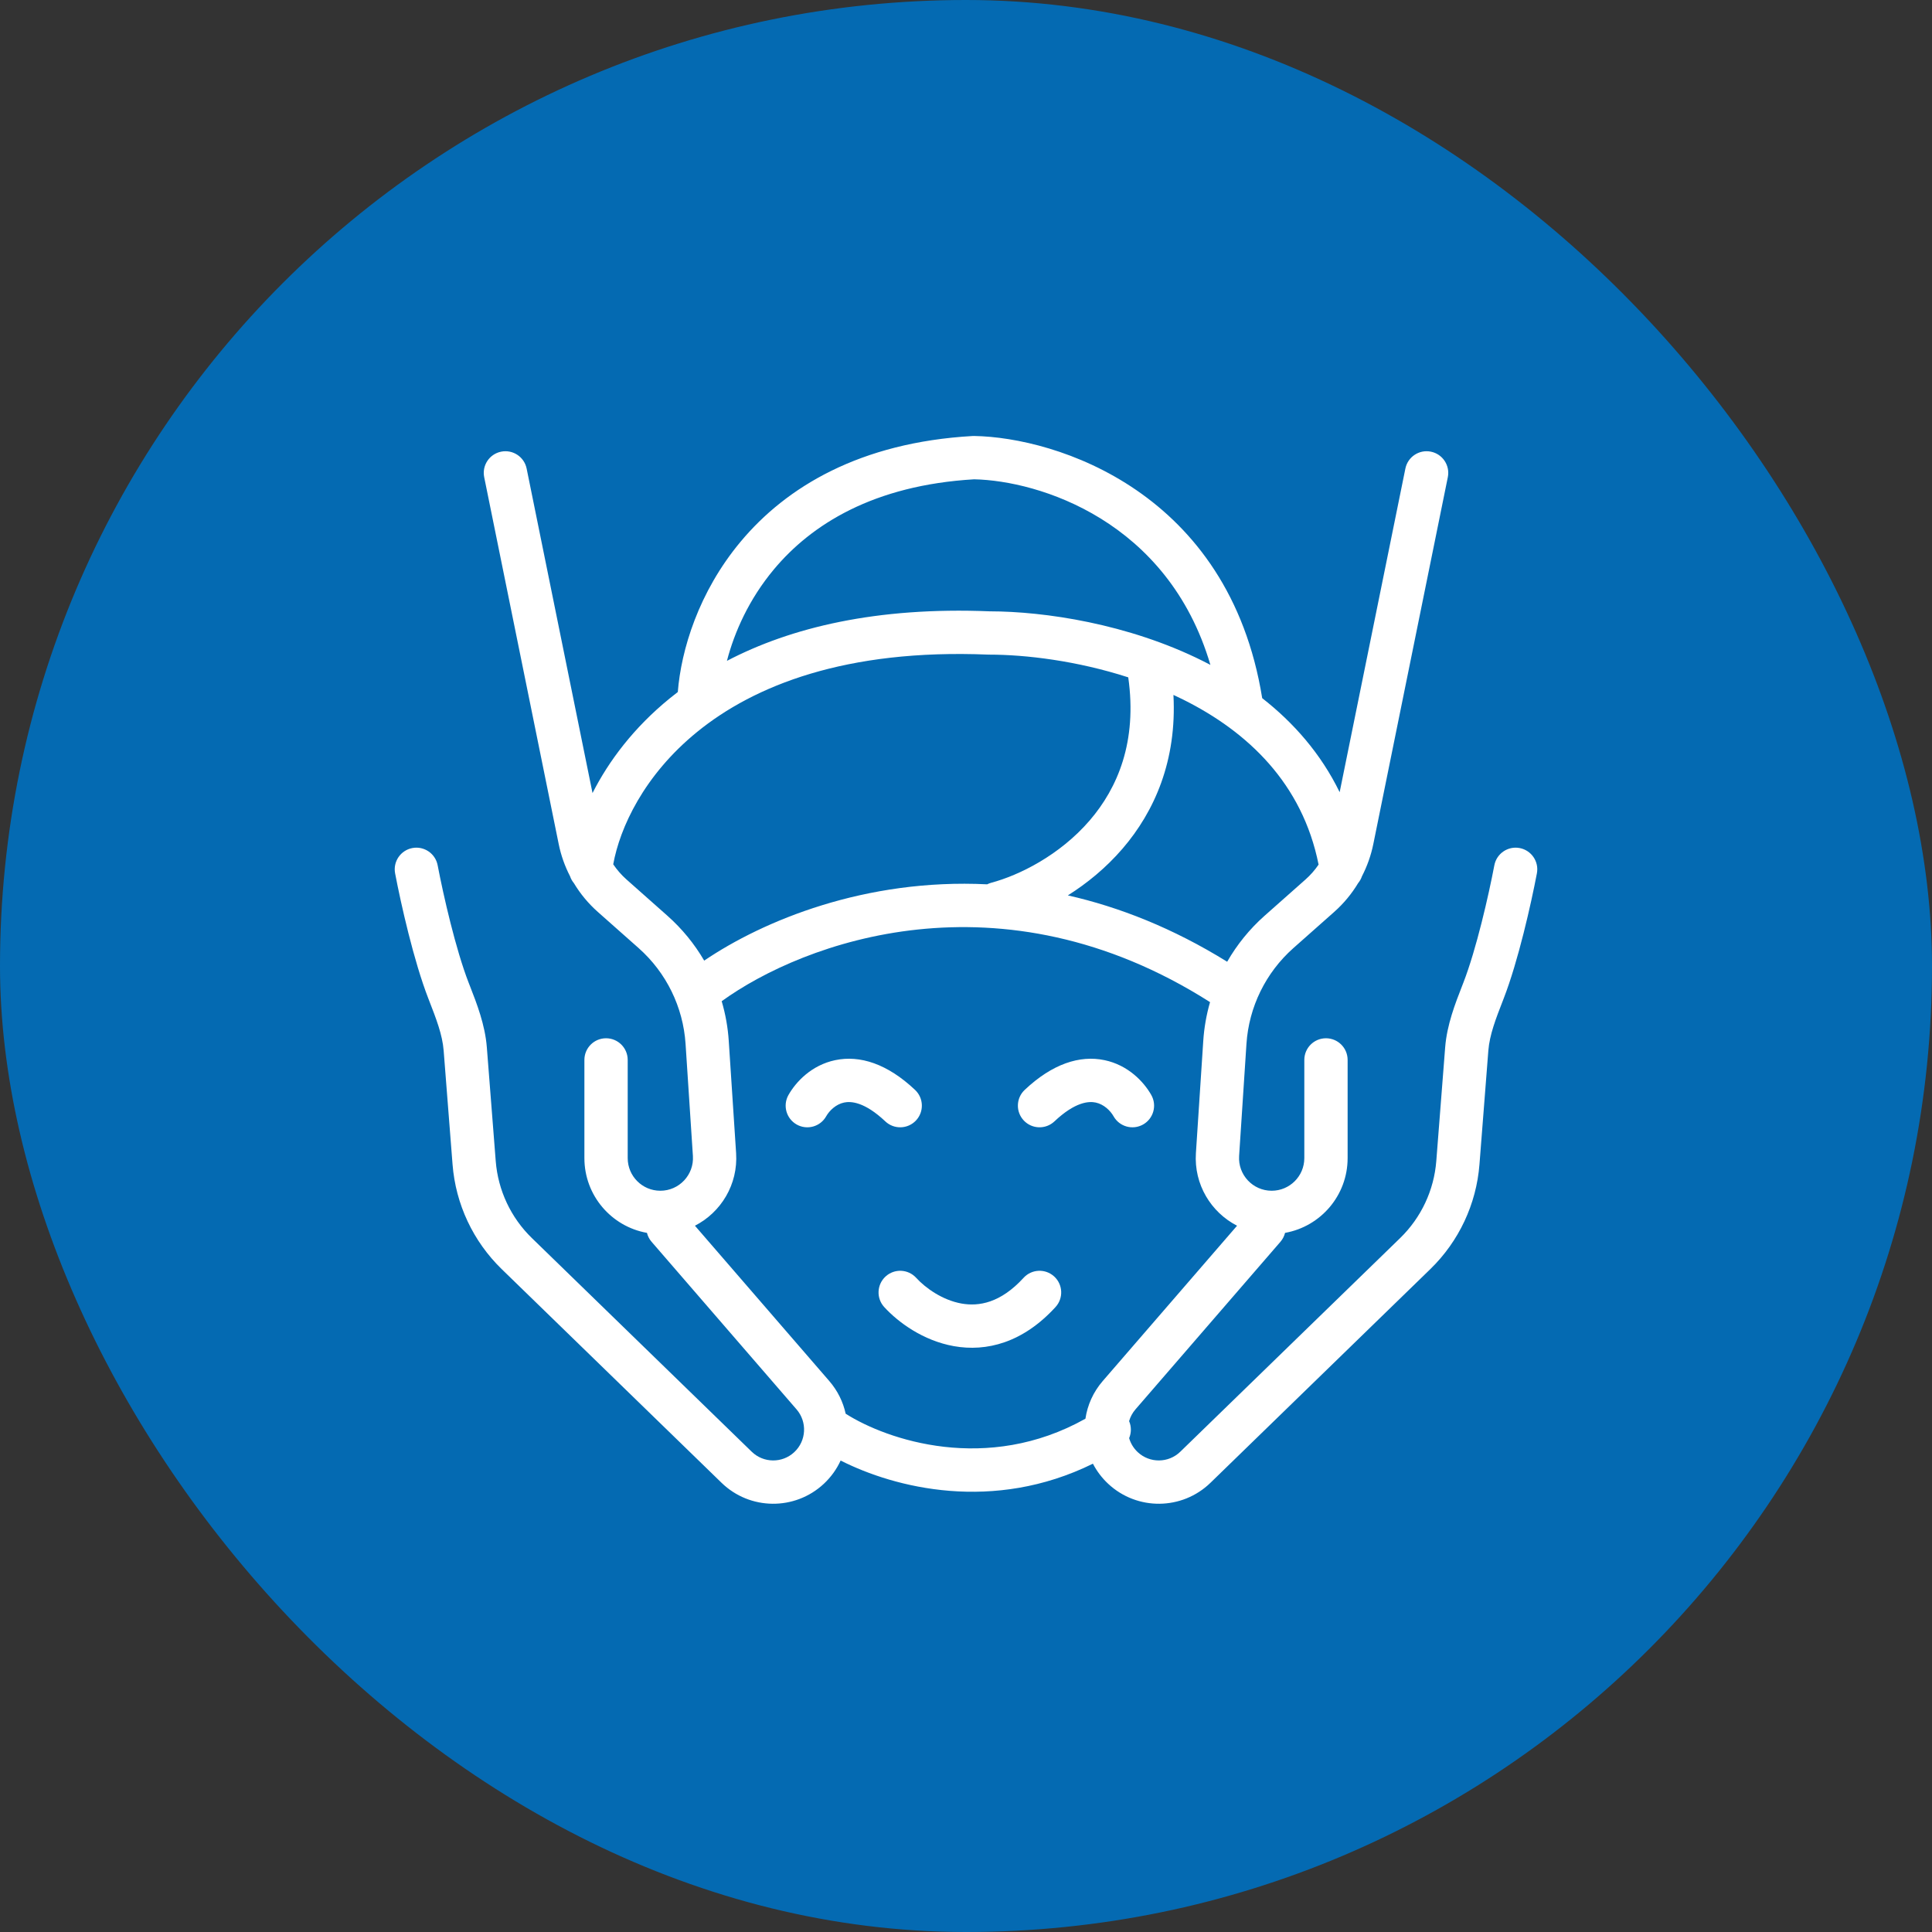
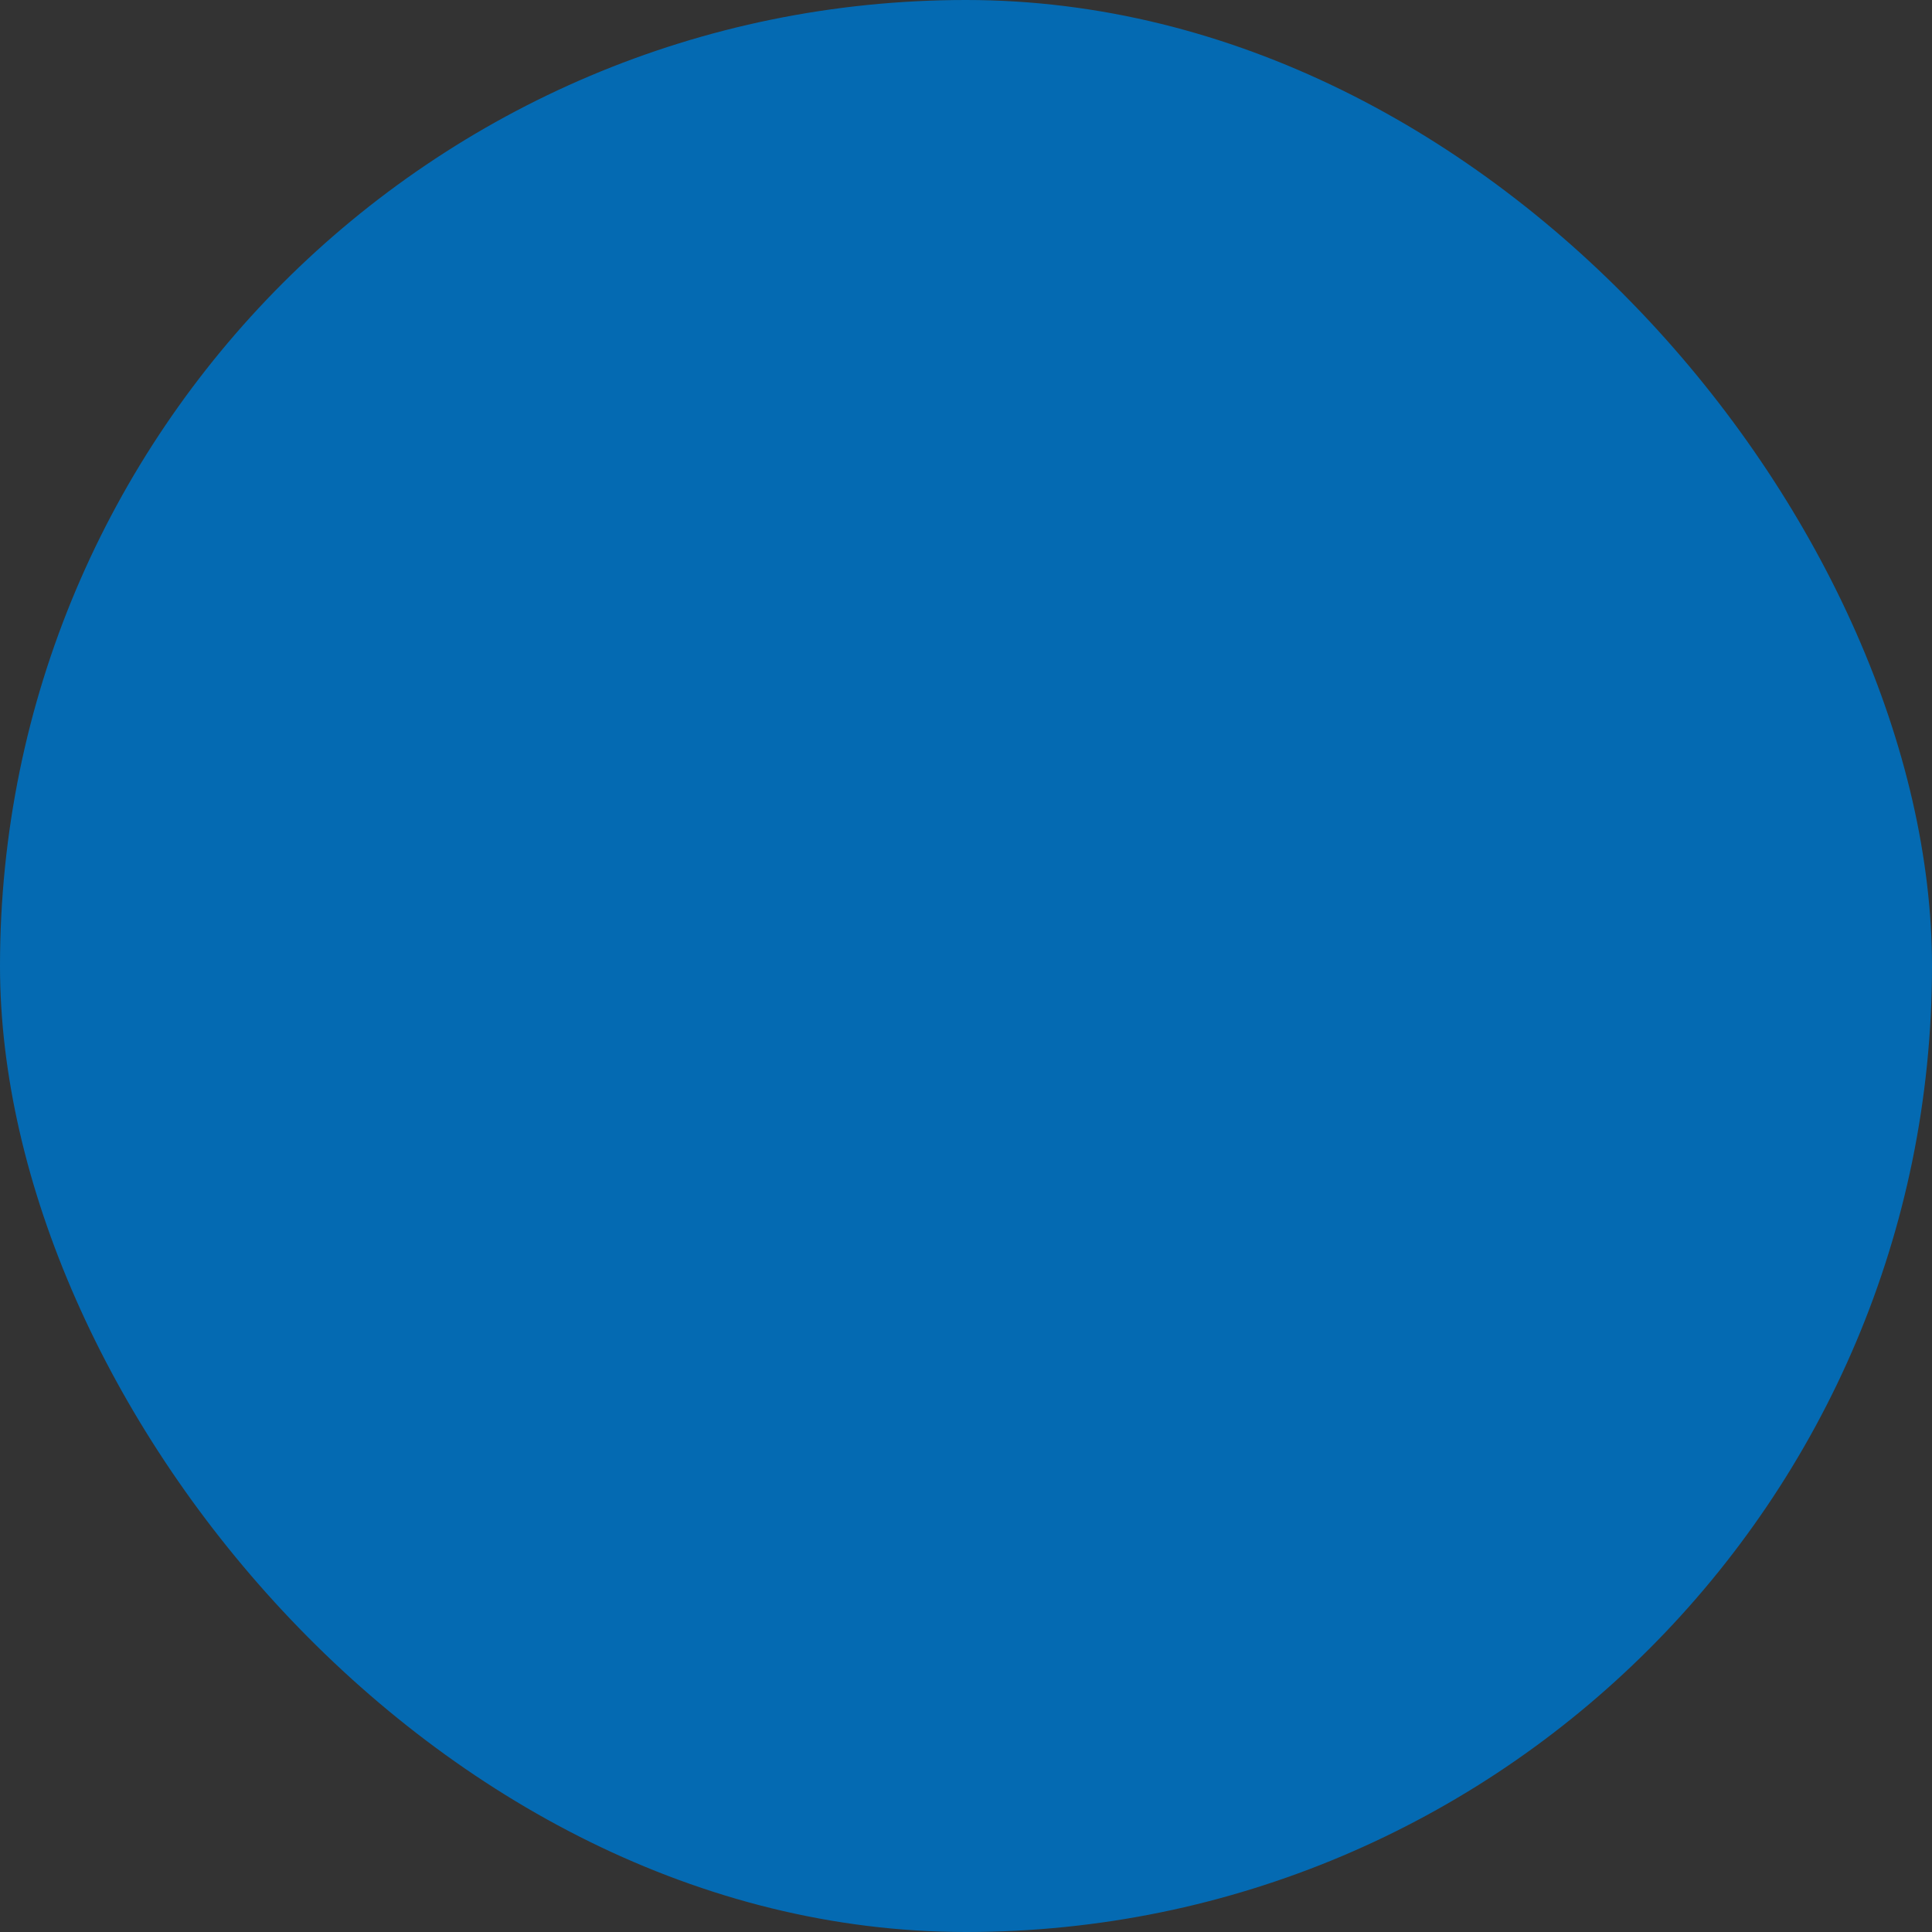
<svg xmlns="http://www.w3.org/2000/svg" width="116" height="116" viewBox="0 0 116 116" fill="none">
  <rect x="0" y="0" width="116" height="116" fill="#333333" stroke="none" />
  <rect width="116" height="116" rx="58" fill="#046AB2" />
-   <path fill-rule="evenodd" clip-rule="evenodd" d="M58.487 26.177C58.455 26.177 58.423 26.177 58.391 26.179C51.636 26.565 47.208 29.238 44.465 32.526C41.938 35.553 40.895 39.032 40.696 41.55C40.532 41.675 40.372 41.801 40.215 41.929C38.049 43.691 36.549 45.696 35.576 47.617L31.62 28.134C31.477 27.43 30.791 26.976 30.087 27.119C29.383 27.261 28.929 27.948 29.072 28.651L33.545 50.678C33.682 51.355 33.913 52.005 34.226 52.61C34.277 52.762 34.356 52.903 34.457 53.025C34.843 53.667 35.327 54.251 35.895 54.754L38.346 56.926C40.005 58.397 41.017 60.463 41.162 62.675L41.603 69.406C41.677 70.536 40.78 71.494 39.647 71.494C38.565 71.494 37.688 70.617 37.688 69.534V63.639C37.688 62.921 37.106 62.339 36.388 62.339C35.67 62.339 35.088 62.921 35.088 63.639V69.534C35.088 71.778 36.709 73.644 38.844 74.023C38.892 74.216 38.984 74.4 39.123 74.56L47.827 84.622C48.478 85.376 48.417 86.51 47.689 87.189C46.967 87.863 45.842 87.852 45.134 87.163L31.934 74.335C30.672 73.109 29.901 71.465 29.764 69.711L29.23 62.88C29.125 61.531 28.625 60.25 28.219 59.21L28.139 59.006C27.36 57.001 26.621 53.754 26.277 51.952C26.143 51.247 25.463 50.784 24.757 50.918C24.052 51.053 23.589 51.733 23.723 52.438C24.072 54.268 24.846 57.709 25.716 59.947L25.75 60.035C26.195 61.179 26.564 62.129 26.638 63.082L27.172 69.913C27.358 72.298 28.407 74.532 30.122 76.199L43.322 89.028C45.024 90.683 47.727 90.71 49.463 89.09C49.9 88.682 50.237 88.206 50.473 87.693C53.738 89.347 59.641 90.83 65.62 87.882C65.849 88.323 66.155 88.733 66.538 89.09C68.274 90.71 70.976 90.683 72.679 89.028L85.879 76.199C87.594 74.532 88.643 72.298 88.829 69.913L89.362 63.082C89.437 62.129 89.806 61.179 90.251 60.035L90.285 59.947C91.154 57.709 91.929 54.268 92.277 52.438C92.412 51.733 91.949 51.053 91.243 50.918C90.538 50.784 89.858 51.247 89.723 51.952C89.38 53.754 88.641 57.001 87.861 59.006L87.782 59.21C87.376 60.25 86.876 61.531 86.77 62.88L86.237 69.711C86.1 71.465 85.328 73.109 84.067 74.335L70.867 87.163C70.159 87.852 69.034 87.863 68.312 87.189C68.058 86.952 67.885 86.66 67.795 86.348C67.931 86.028 67.937 85.659 67.793 85.326C67.865 85.074 67.992 84.833 68.174 84.622L76.878 74.56C77.016 74.4 77.109 74.216 77.156 74.023C79.292 73.644 80.913 71.778 80.913 69.534V63.639C80.913 62.921 80.331 62.339 79.613 62.339C78.895 62.339 78.313 62.921 78.313 63.639V69.534C78.313 70.617 77.436 71.494 76.353 71.494C75.221 71.494 74.324 70.536 74.398 69.406L74.839 62.675C74.984 60.463 75.996 58.397 77.655 56.926L80.106 54.754C80.674 54.251 81.158 53.666 81.544 53.024C81.644 52.902 81.723 52.763 81.774 52.612C82.088 52.005 82.318 51.355 82.456 50.678L86.929 28.651C87.072 27.948 86.617 27.261 85.914 27.119C85.21 26.976 84.524 27.43 84.381 28.134L80.435 47.564C79.305 45.247 77.668 43.39 75.784 41.918L75.784 41.918C73.787 29.532 63.422 26.259 58.487 26.177ZM72.674 39.92C70.122 31.253 62.376 28.861 58.49 28.778C52.446 29.134 48.715 31.49 46.461 34.192C44.968 35.981 44.094 37.957 43.646 39.679C47.479 37.675 52.631 36.427 59.422 36.705C62.712 36.709 67.727 37.448 72.204 39.679C72.361 39.758 72.518 39.838 72.674 39.92ZM37.62 52.809C37.313 52.537 37.045 52.229 36.819 51.894C37.217 49.706 38.653 46.552 41.856 43.946C45.266 41.171 50.768 38.948 59.341 39.304C59.359 39.304 59.377 39.305 59.395 39.305C61.587 39.305 64.659 39.673 67.742 40.669C68.288 44.527 67.109 47.305 65.428 49.259C63.618 51.362 61.179 52.557 59.525 52.999C59.435 53.023 59.349 53.056 59.27 53.096C51.968 52.733 45.826 55.273 42.281 57.677C41.697 56.676 40.954 55.764 40.07 54.981L37.62 52.809ZM67.399 50.954C69.32 48.721 70.665 45.665 70.455 41.724C70.653 41.815 70.849 41.909 71.044 42.006C74.937 43.947 78.2 47.054 79.17 51.912C78.947 52.24 78.682 52.542 78.381 52.809L75.93 54.981C75.027 55.781 74.271 56.717 73.681 57.744C70.418 55.722 67.2 54.459 64.116 53.761C65.259 53.041 66.402 52.113 67.399 50.954ZM43.331 60.114C43.559 60.887 43.703 61.689 43.756 62.505L44.197 69.236C44.32 71.117 43.288 72.793 41.725 73.594L49.793 82.921C50.295 83.502 50.622 84.178 50.775 84.881C53.258 86.462 59.259 88.498 65.171 85.181C65.29 84.371 65.634 83.585 66.208 82.921L74.275 73.594C72.713 72.793 71.68 71.117 71.804 69.236L72.245 62.505C72.297 61.708 72.435 60.925 72.653 60.169C60.063 52.158 48.225 56.573 43.331 60.114ZM55.009 76.723C54.525 76.193 53.703 76.156 53.173 76.64C52.643 77.125 52.605 77.947 53.09 78.477C53.924 79.389 55.42 80.495 57.273 80.825C59.228 81.174 61.414 80.623 63.375 78.477C63.86 77.947 63.823 77.125 63.293 76.64C62.763 76.156 61.94 76.193 61.456 76.723C60.071 78.238 58.771 78.451 57.729 78.266C56.584 78.061 55.57 77.336 55.009 76.723ZM50.68 66.198C50.194 66.3 49.8 66.678 49.604 67.025C49.251 67.65 48.458 67.87 47.833 67.517C47.208 67.164 46.987 66.371 47.34 65.746C47.791 64.948 48.73 63.952 50.144 63.654C51.635 63.34 53.283 63.874 54.942 65.44C55.464 65.933 55.488 66.755 54.995 67.277C54.502 67.799 53.679 67.823 53.157 67.331C51.906 66.15 51.089 66.112 50.68 66.198ZM66.861 67.025C66.665 66.678 66.271 66.3 65.785 66.198C65.376 66.112 64.559 66.15 63.308 67.331C62.786 67.823 61.963 67.799 61.47 67.277C60.977 66.755 61.001 65.933 61.523 65.44C63.182 63.874 64.83 63.34 66.321 63.654C67.735 63.952 68.674 64.948 69.125 65.746C69.478 66.371 69.258 67.164 68.632 67.517C68.007 67.87 67.214 67.65 66.861 67.025Z" fill="white" />
</svg>